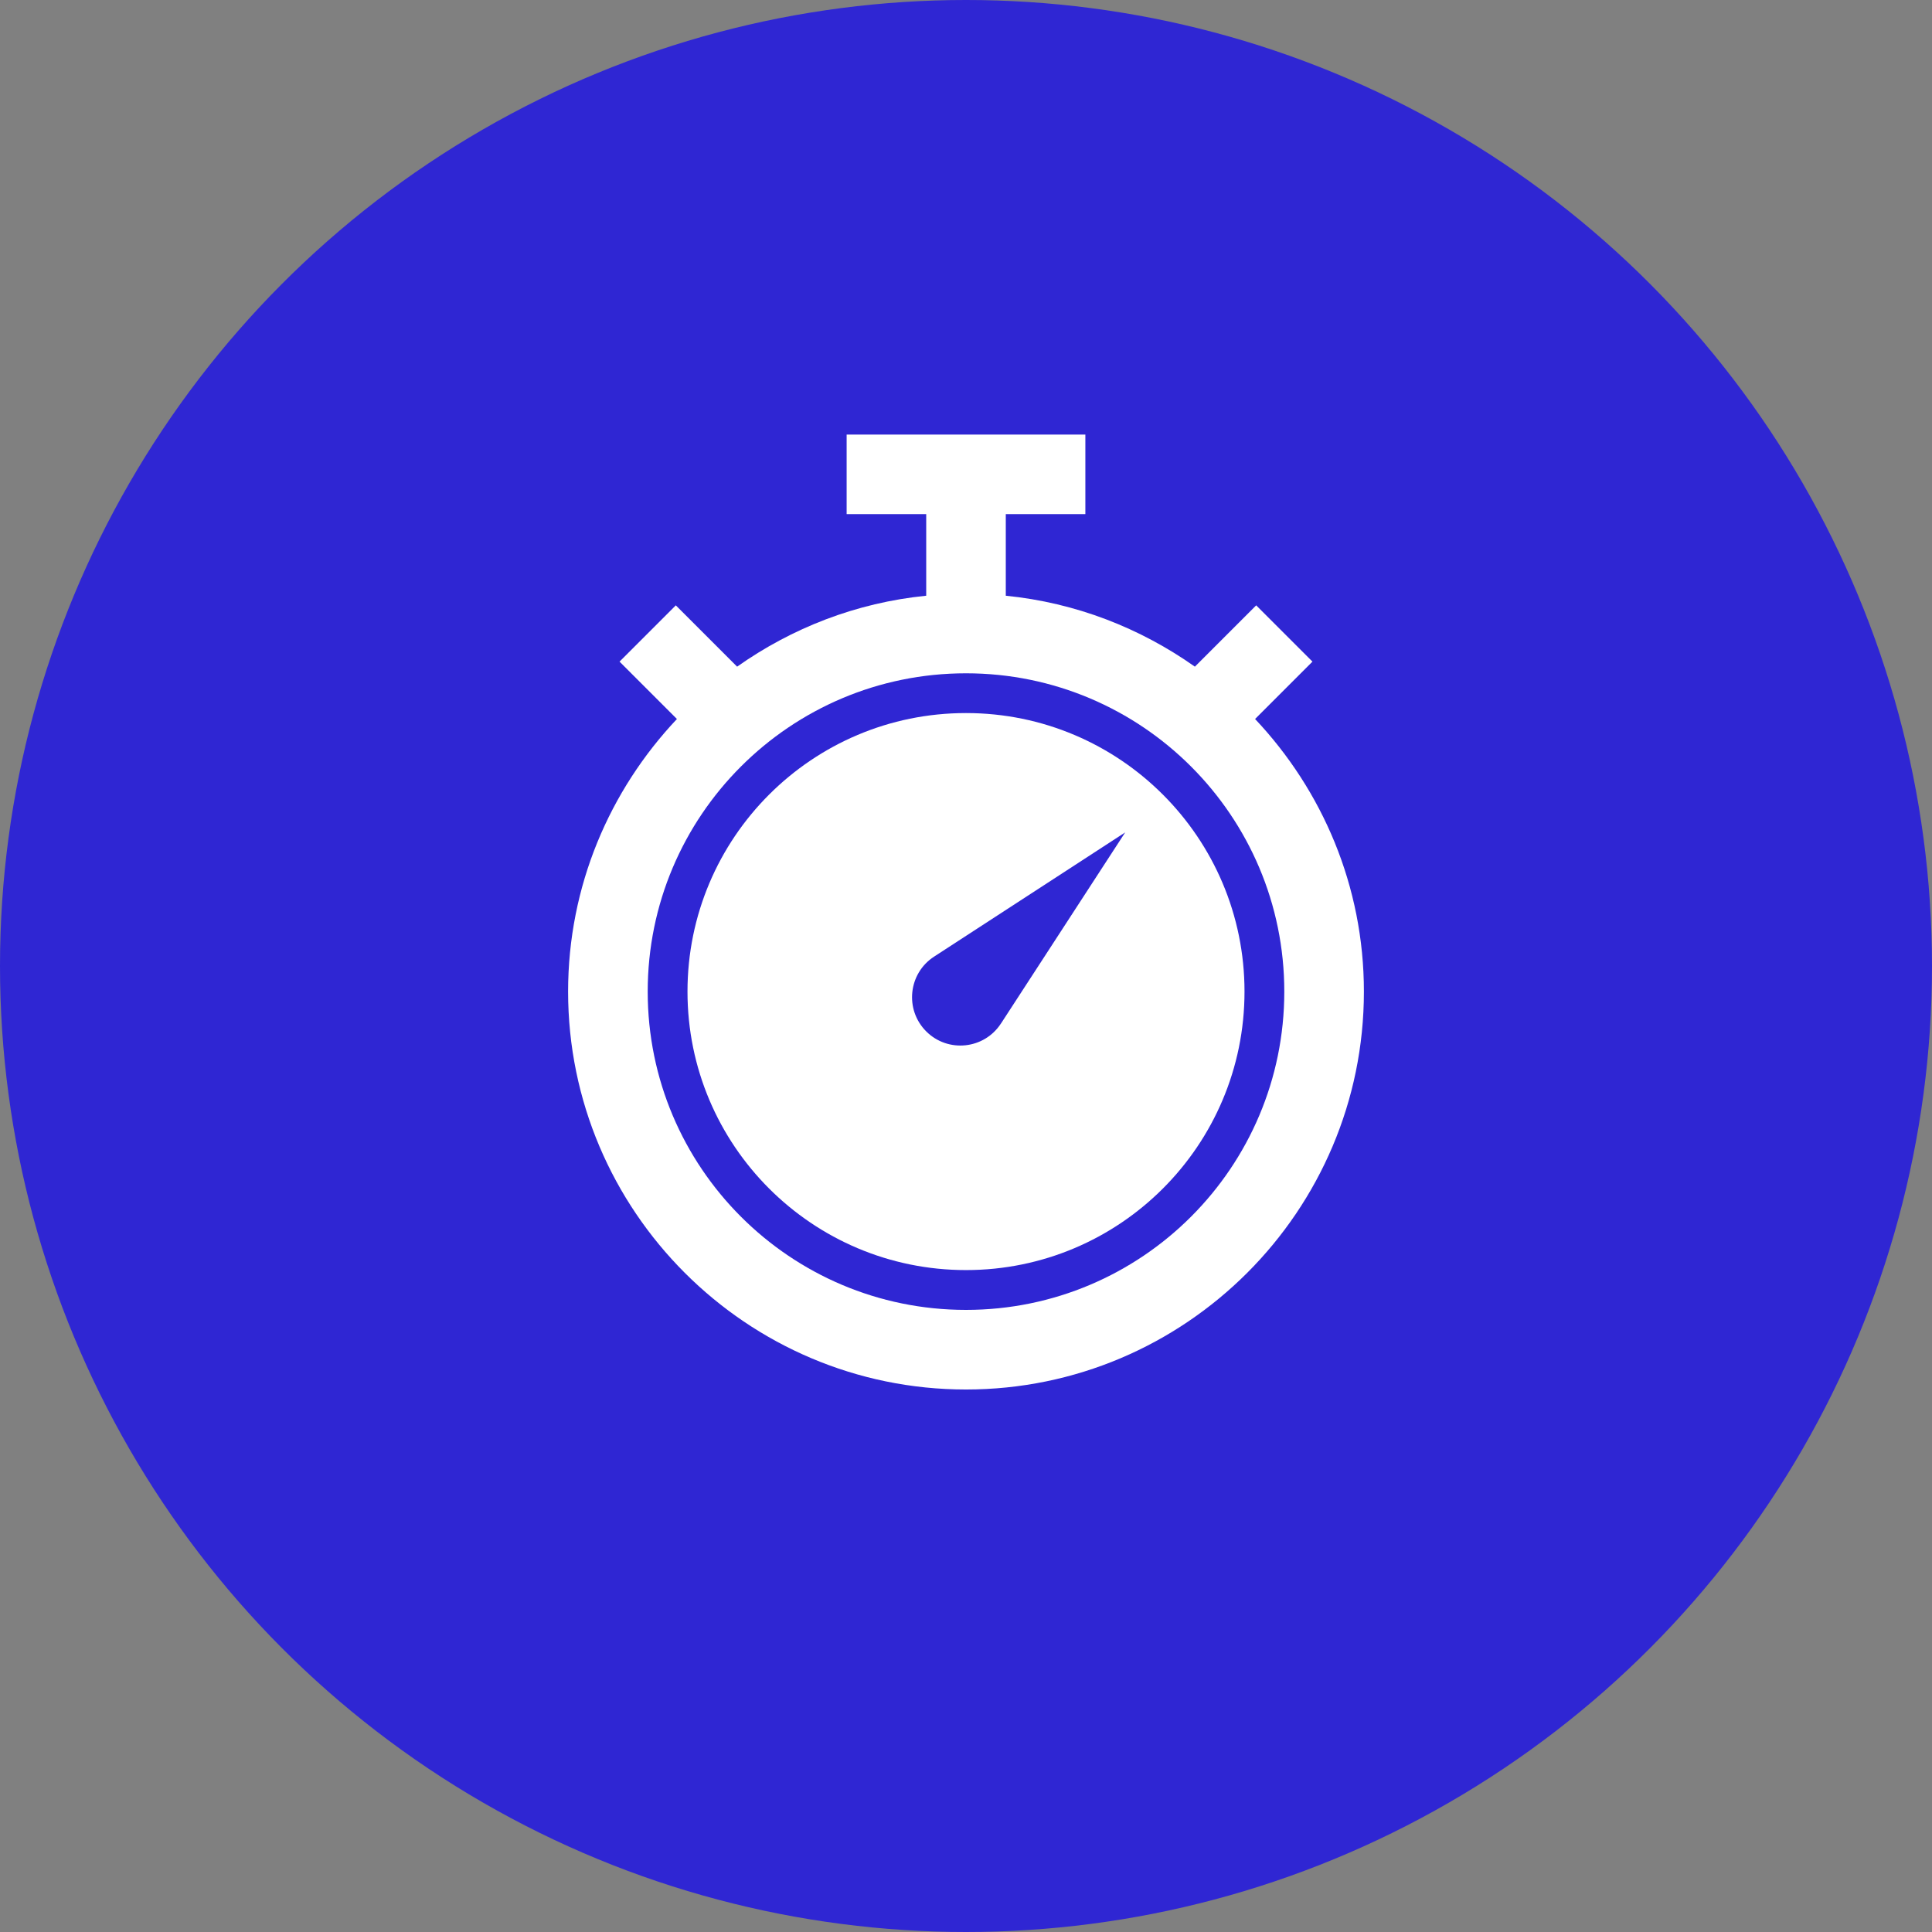
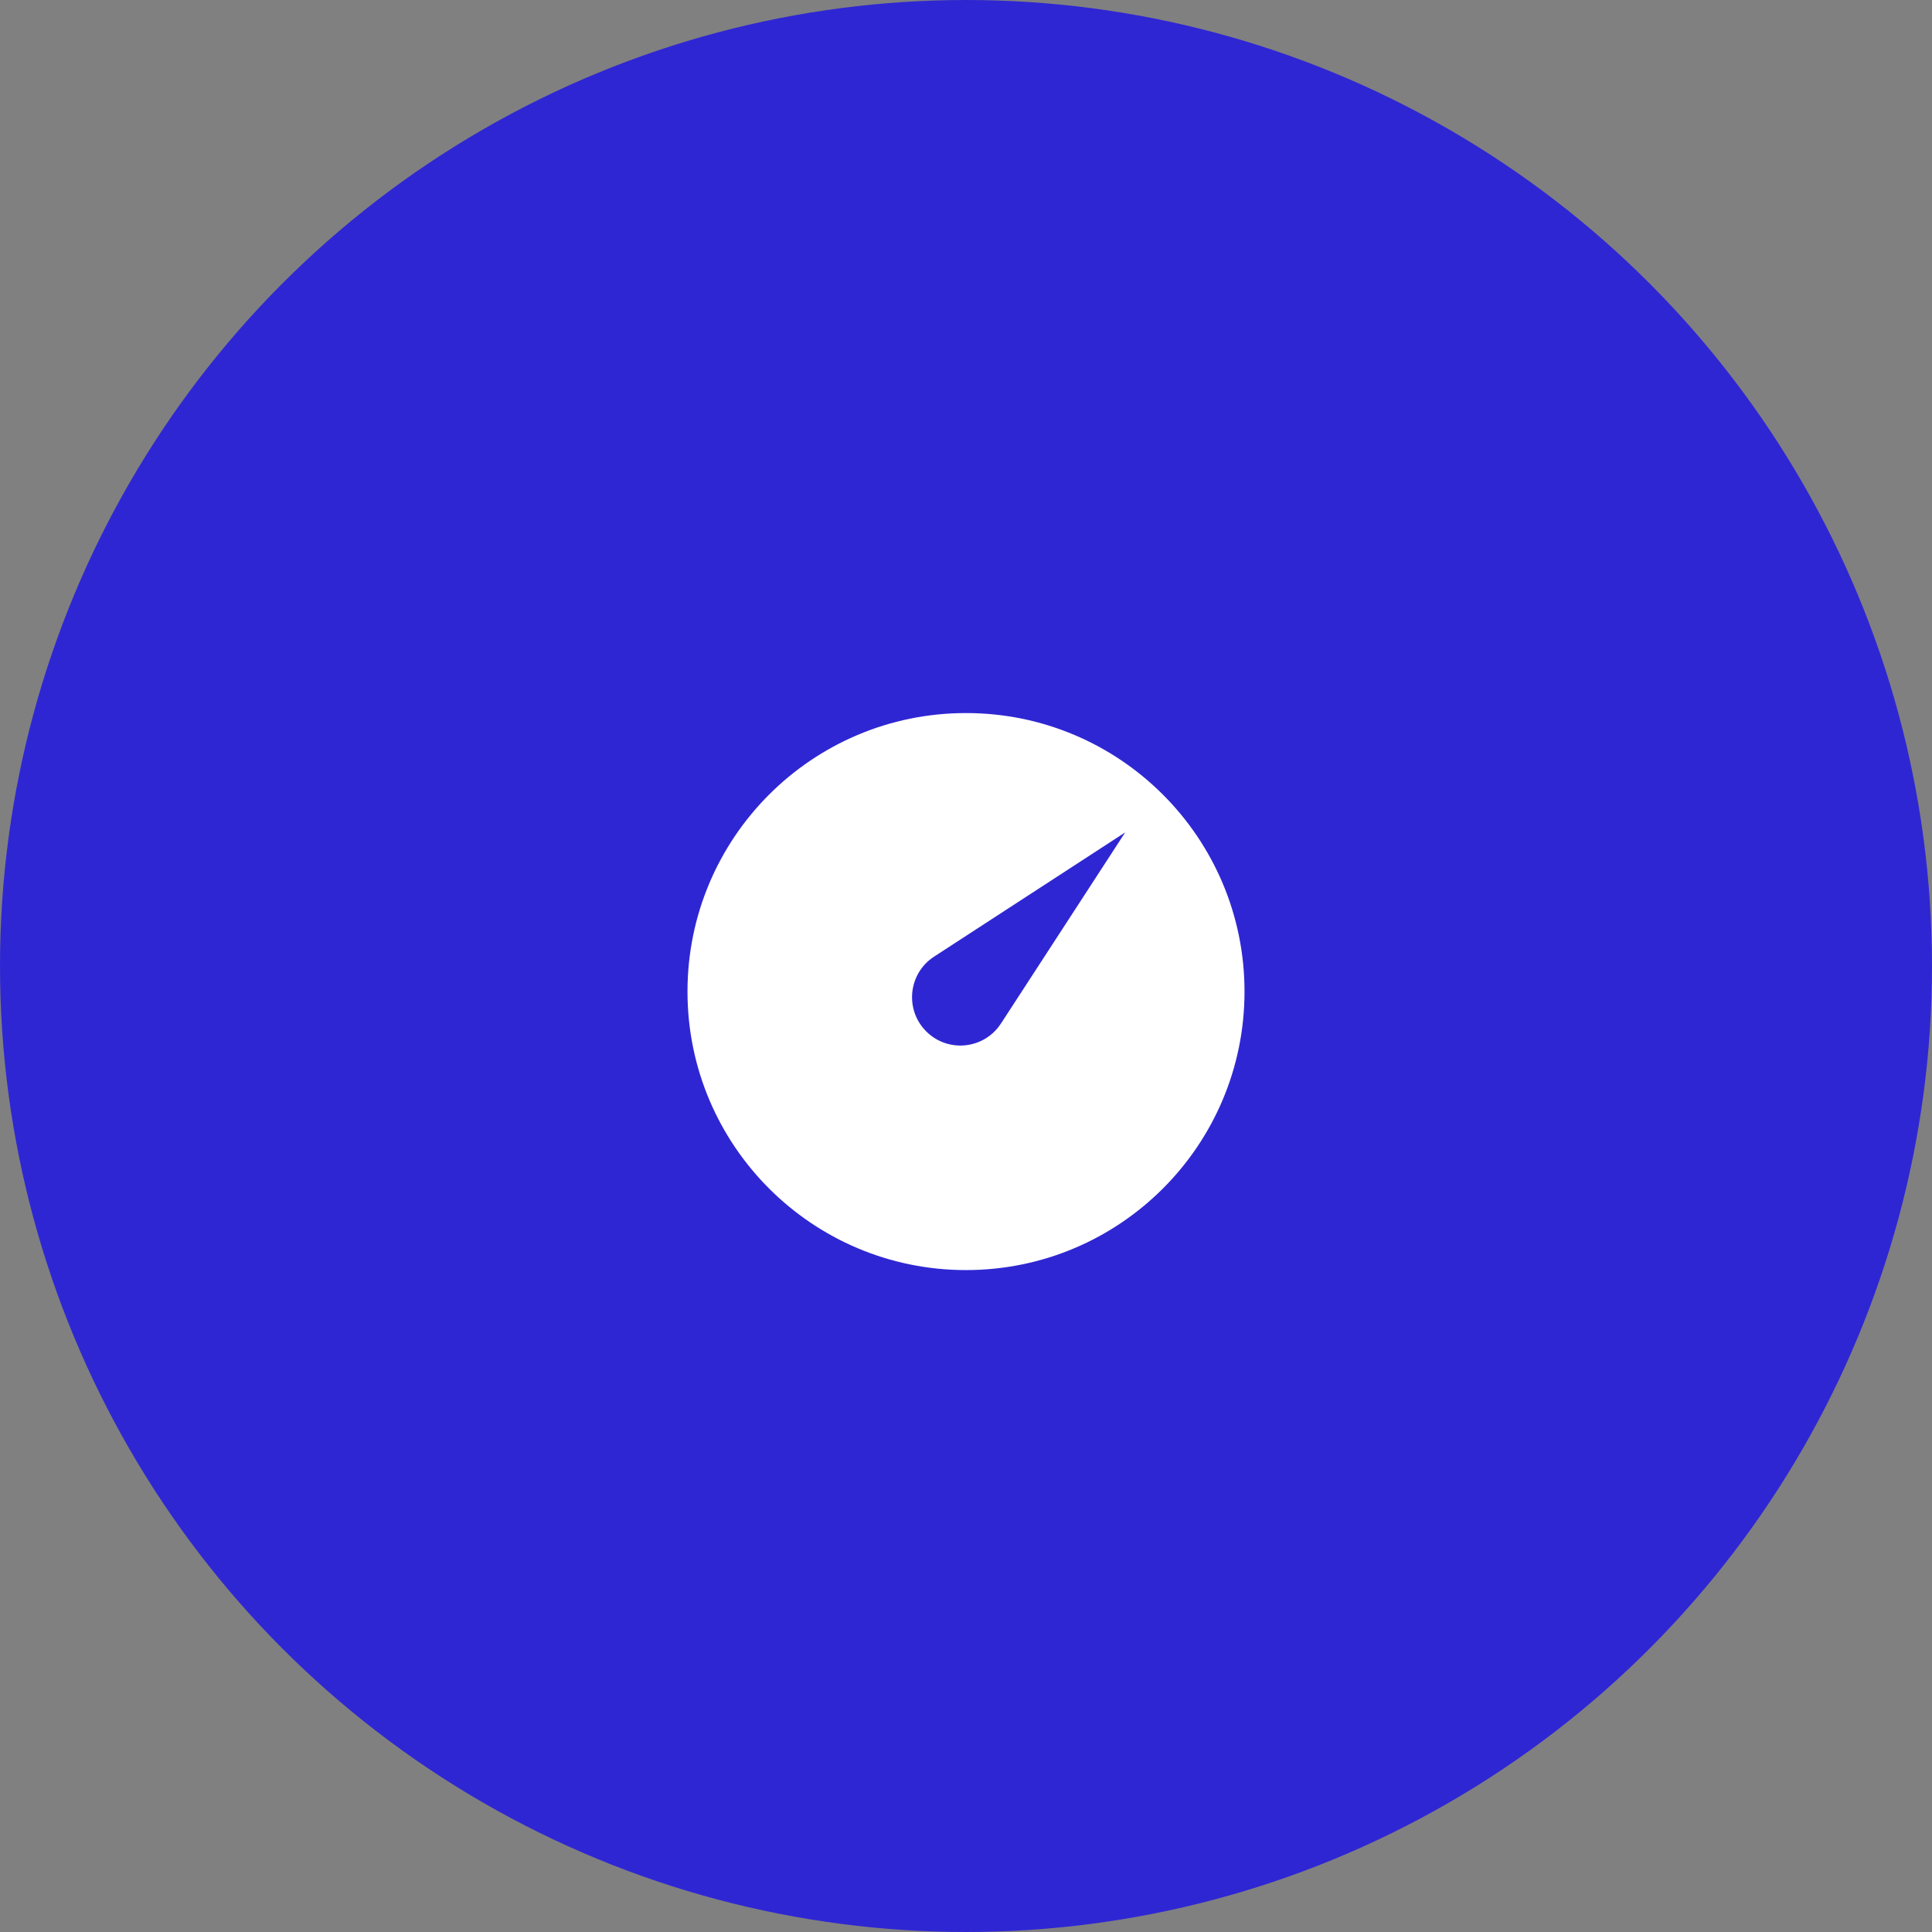
<svg xmlns="http://www.w3.org/2000/svg" id="Layer_1" version="1.1" viewBox="0 0 64 64">
  <rect x="0" y="0" width="64" height="64" fill="#808080" stroke="none" />
  <defs>
    <style>
      .st0 {
        fill: #2f26d3;
      }

      .st1 {
        fill: #fff;
      }
    </style>
  </defs>
  <circle class="st0" cx="32" cy="32" r="32" />
  <g id="Layer_1-2">
-     <path class="st1" d="M41.576,23.818l1.901-1.901-1.864-1.864-2.031,2.031c-1.809-1.278-3.946-2.119-6.264-2.35v-2.703h2.636v-2.636h-7.908v2.636h2.636v2.703c-2.318.231-4.455,1.072-6.264,2.35l-2.031-2.031-1.864,1.864,1.901,1.901c-2.228,2.361-3.605,5.534-3.605,9.03,0,7.268,5.913,13.181,13.181,13.181s13.181-5.913,13.181-13.181c0-3.495-1.377-6.668-3.605-9.03v0ZM32,43.392c-5.824,0-10.544-4.721-10.544-10.544s4.721-10.544,10.544-10.544,10.544,4.721,10.544,10.544-4.721,10.544-10.544,10.544v-0Z" />
    <path class="st1" d="M32,23.621c-5.096,0-9.226,4.131-9.226,9.226s4.131,9.226,9.226,9.226,9.226-4.131,9.226-9.226-4.131-9.226-9.226-9.226l-0-0ZM33.157,33.906c-.555.854-1.755.98-2.475.26-.72-.72-.594-1.921.26-2.476l6.331-4.115-4.115,6.331 0.0 0Z" />
  </g>
</svg>